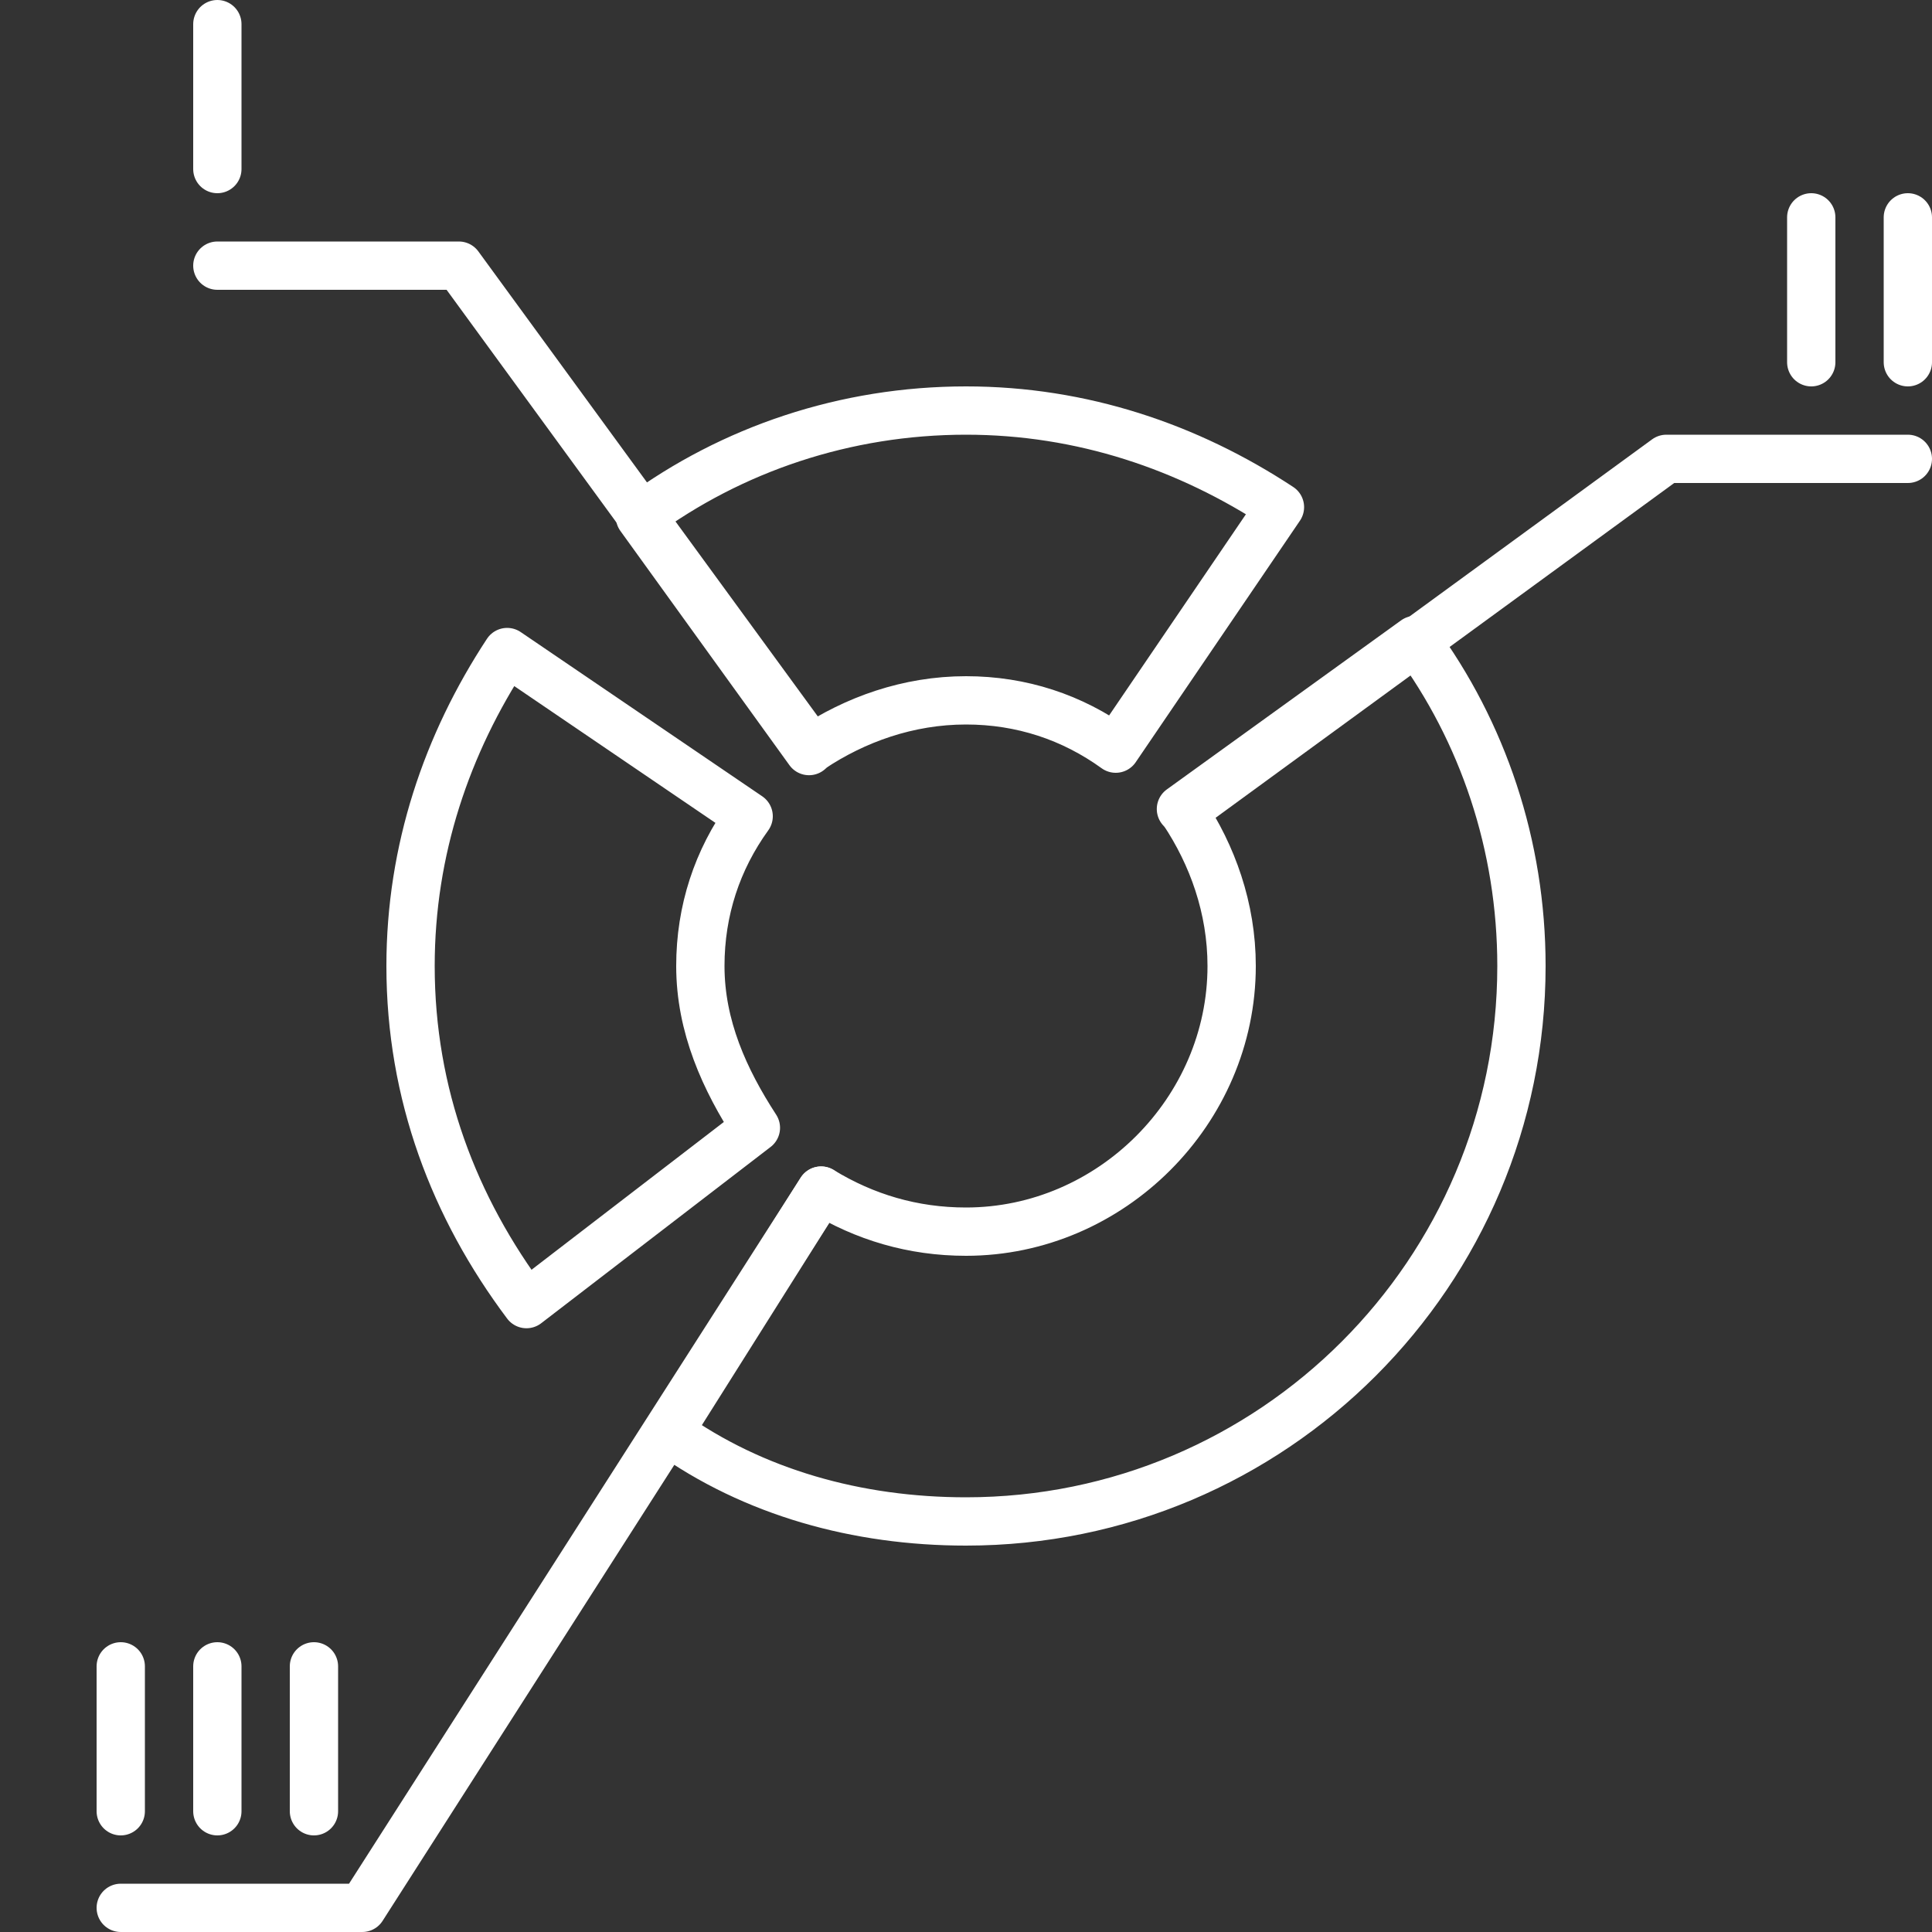
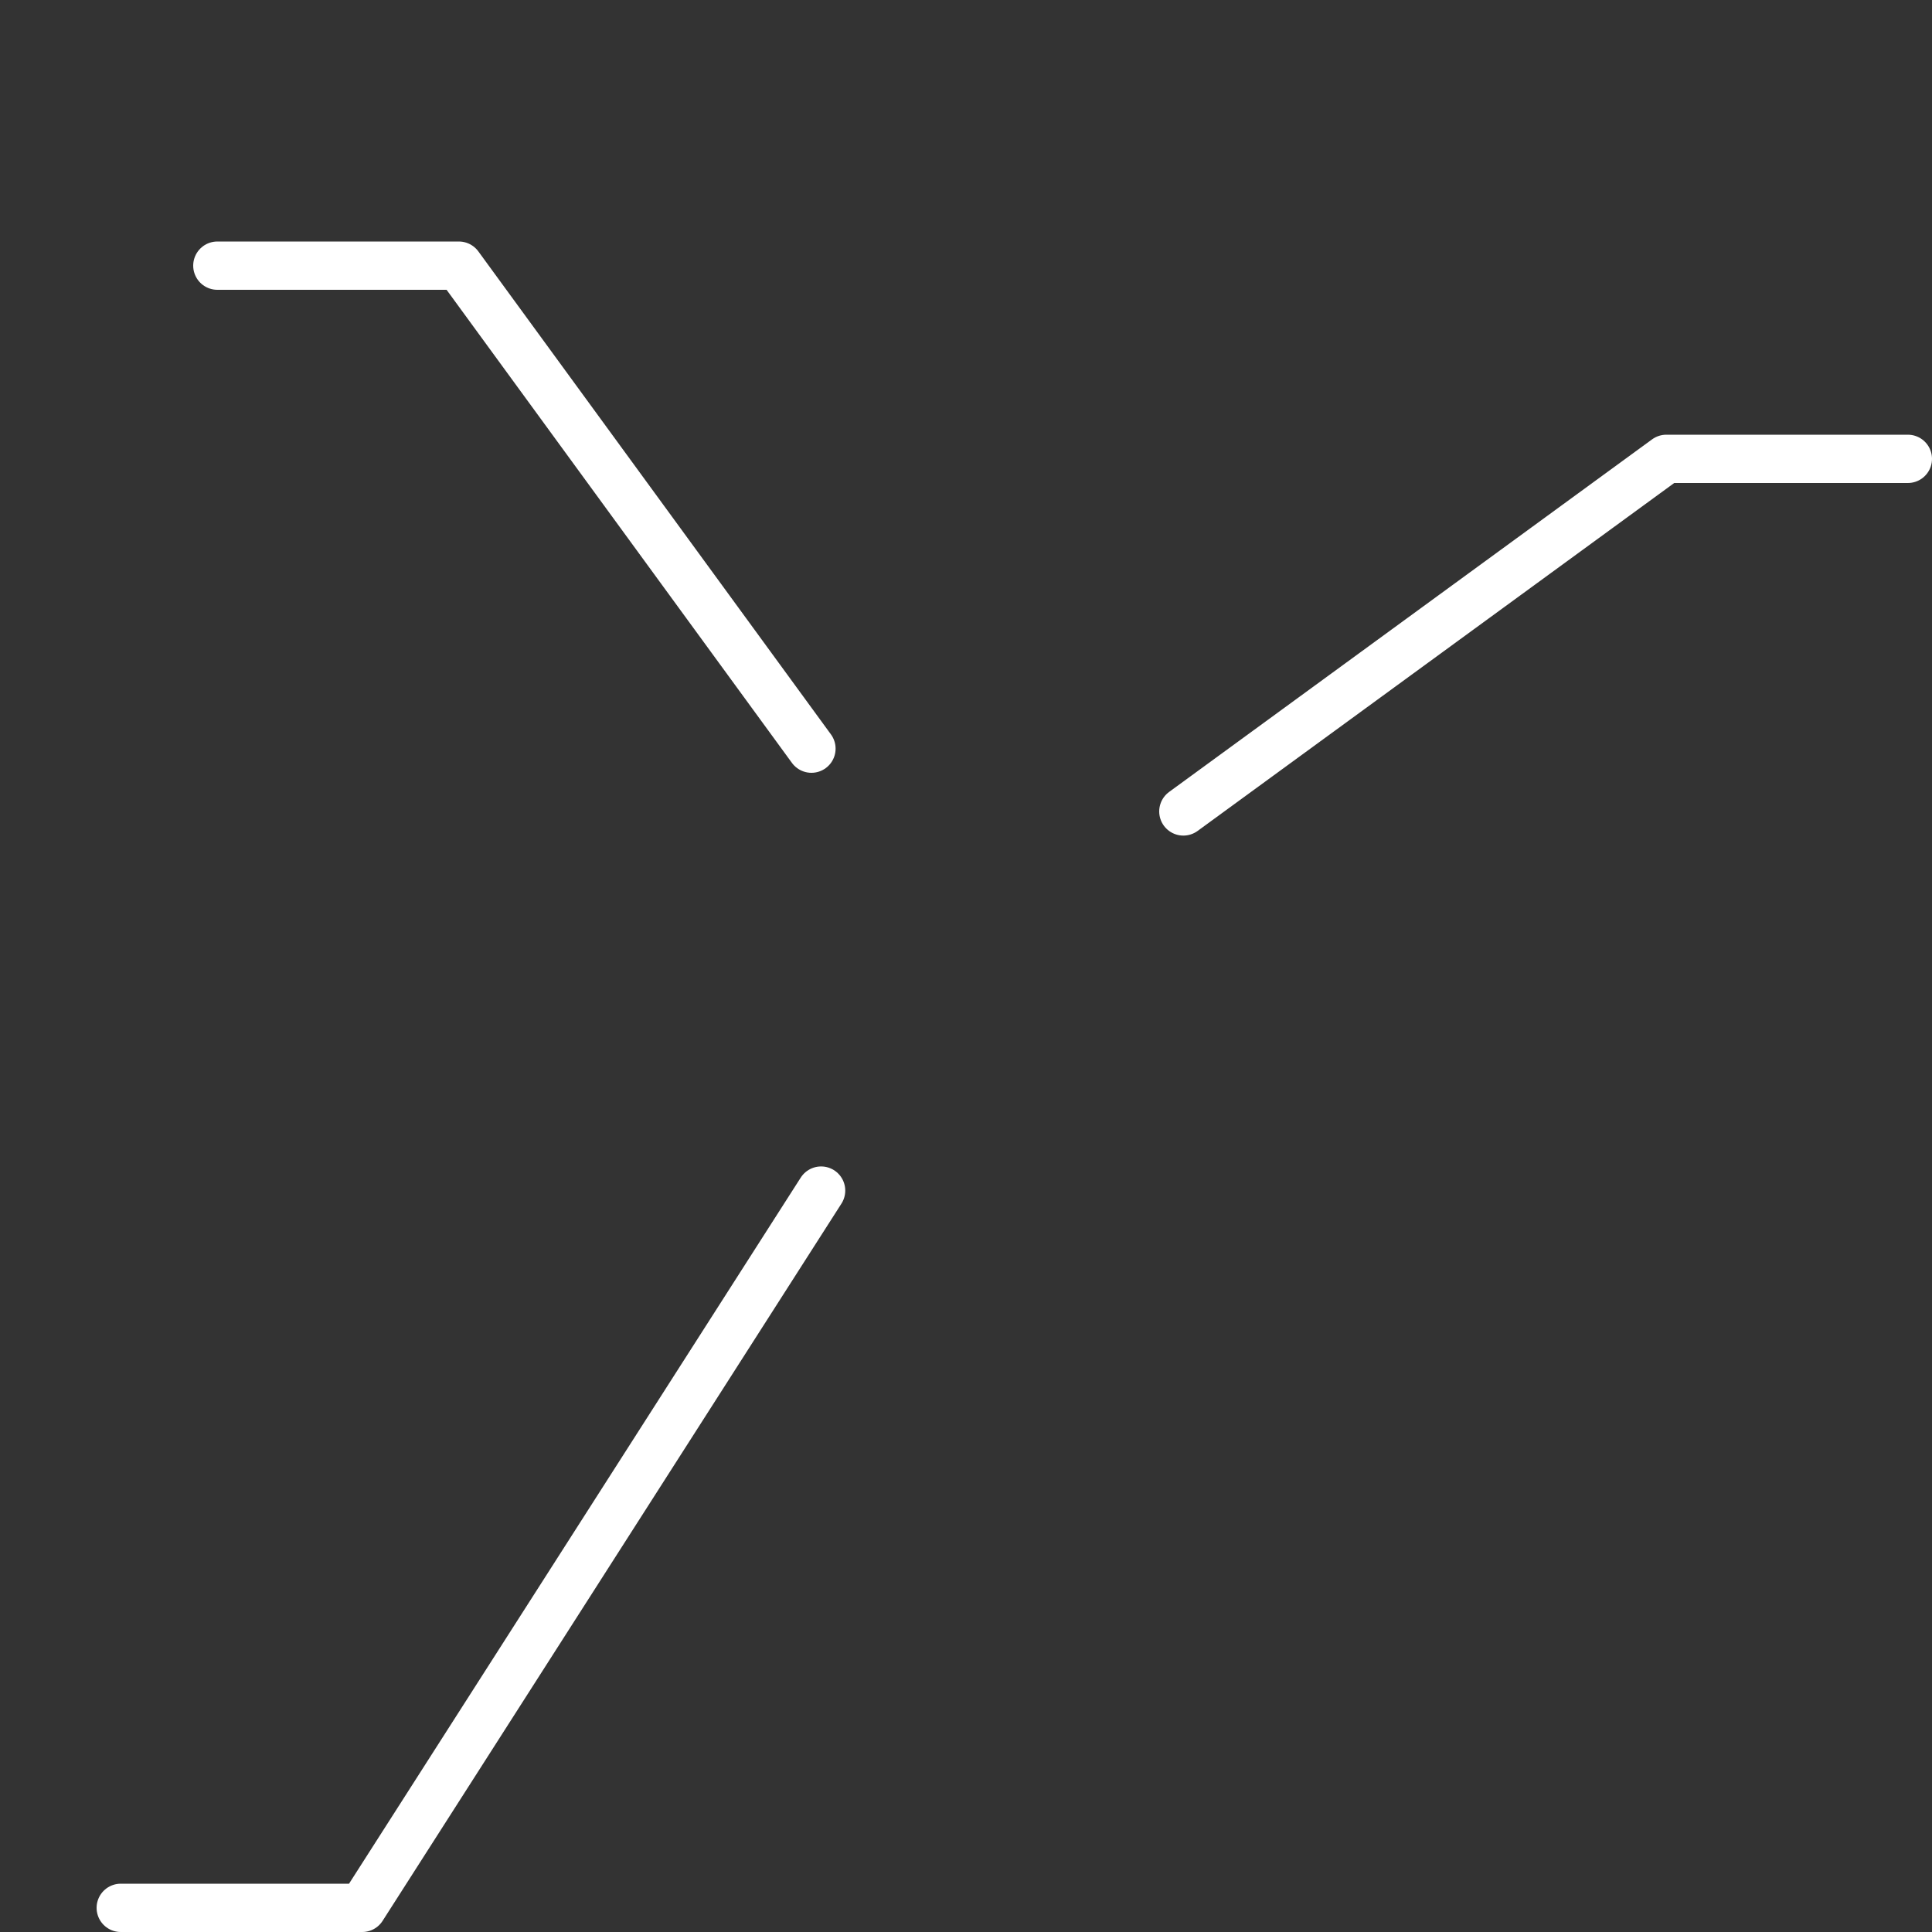
<svg xmlns="http://www.w3.org/2000/svg" viewBox="0 0 80 80">
  <rect x="0" y="0" width="80" height="80" fill="#333333" stroke="none" />
  <g fill="none" stroke="#fff" stroke-width="2" stroke-miterlimit="10" stroke-linecap="round" stroke-linejoin="round">
-     <path d="M9 7V1M79 15V9M75 15V9M9 75v-6M13 75v-6M5 75v-6M33.6 31c1.8-1.2 4-2 6.4-2 2.3 0 4.4.7 6.2 2L53 21c-3.8-2.5-8.2-4-13-4-5 0-9.7 1.6-13.5 4.4l7 9.7zM49 33.6c1.2 1.8 2 4 2 6.4 0 6-5 11-11 11-2.2 0-4.2-.6-6-1.7l-6.3 10C31.2 61.8 35.5 63 40 63c12.7 0 23-10.3 23-23 0-5-1.6-9.7-4.4-13.5l-9.7 7zM29 40c0-2.3.7-4.4 2-6.2L21 27c-2.5 3.8-4 8.2-4 13 0 5.3 1.8 10 4.8 14l9.5-7.3C30 44.7 29 42.5 29 40z" />
    <g>
      <path d="M34 49.3L15 79H5M79 19H69L49 33.6M33.6 31L19 11H9" />
    </g>
  </g>
</svg>